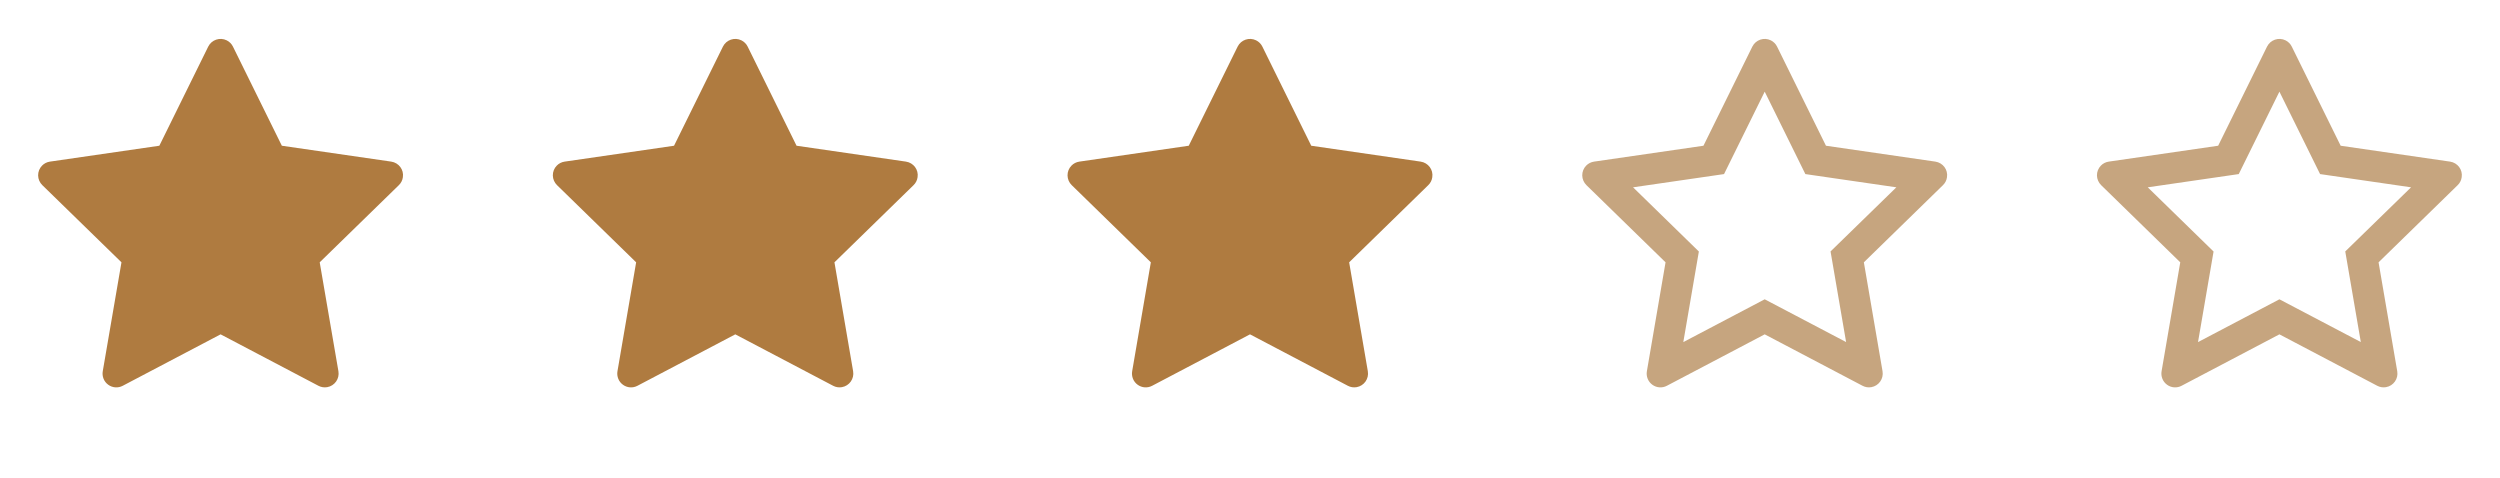
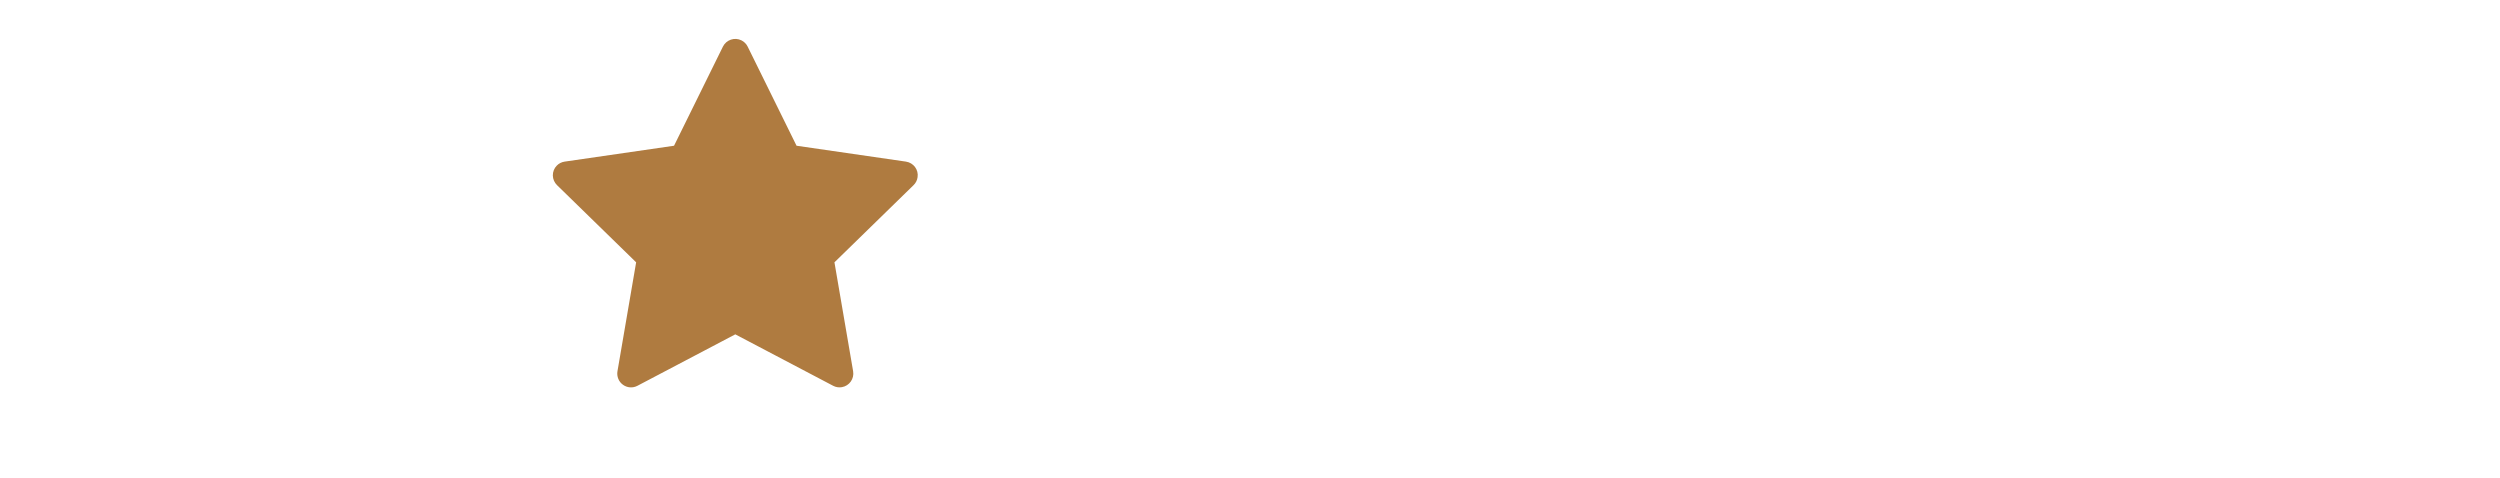
<svg xmlns="http://www.w3.org/2000/svg" width="68" height="13" viewBox="0 0 68 13" fill="none">
-   <path d="M10.642 4.396L7.666 3.964L6.336 1.267C6.3 1.193 6.24 1.134 6.166 1.097C5.981 1.006 5.756 1.082 5.664 1.267L4.334 3.964L1.358 4.396C1.276 4.408 1.201 4.446 1.144 4.505C1.074 4.576 1.036 4.672 1.037 4.772C1.039 4.872 1.079 4.966 1.151 5.036L3.304 7.135L2.795 10.098C2.783 10.167 2.791 10.238 2.817 10.303C2.843 10.368 2.887 10.424 2.944 10.465C3 10.506 3.067 10.531 3.137 10.536C3.207 10.541 3.277 10.526 3.339 10.493L6 9.094L8.661 10.493C8.734 10.532 8.818 10.545 8.899 10.531C9.103 10.496 9.24 10.302 9.205 10.098L8.696 7.135L10.849 5.036C10.908 4.979 10.947 4.904 10.958 4.821C10.99 4.616 10.847 4.427 10.642 4.396Z" fill="#AF7B40" />
  <path d="M24.642 4.396L21.666 3.964L20.336 1.267C20.3 1.193 20.24 1.134 20.166 1.097C19.981 1.006 19.756 1.082 19.664 1.267L18.334 3.964L15.358 4.396C15.276 4.408 15.201 4.446 15.144 4.505C15.074 4.576 15.036 4.672 15.037 4.772C15.039 4.872 15.079 4.966 15.151 5.036L17.303 7.135L16.795 10.098C16.783 10.167 16.791 10.238 16.817 10.303C16.843 10.368 16.887 10.424 16.944 10.465C17 10.506 17.067 10.531 17.137 10.536C17.207 10.541 17.277 10.526 17.339 10.493L20 9.094L22.661 10.493C22.734 10.532 22.818 10.545 22.899 10.531C23.103 10.496 23.24 10.302 23.205 10.098L22.697 7.135L24.849 5.036C24.908 4.979 24.947 4.904 24.958 4.821C24.99 4.616 24.847 4.427 24.642 4.396Z" fill="#AF7B40" />
-   <path d="M38.642 4.396L35.666 3.964L34.336 1.267C34.3 1.193 34.24 1.134 34.166 1.097C33.981 1.006 33.756 1.082 33.664 1.267L32.334 3.964L29.358 4.396C29.276 4.408 29.201 4.446 29.144 4.505C29.074 4.576 29.036 4.672 29.037 4.772C29.039 4.872 29.079 4.966 29.151 5.036L31.303 7.135L30.795 10.098C30.783 10.167 30.791 10.238 30.817 10.303C30.843 10.368 30.887 10.424 30.944 10.465C31 10.506 31.067 10.531 31.137 10.536C31.207 10.541 31.277 10.526 31.339 10.493L34 9.094L36.661 10.493C36.734 10.532 36.818 10.545 36.899 10.531C37.103 10.496 37.24 10.302 37.205 10.098L36.697 7.135L38.849 5.036C38.908 4.979 38.947 4.904 38.958 4.821C38.99 4.616 38.847 4.427 38.642 4.396Z" fill="#AF7B40" />
-   <path d="M52.642 4.396L49.666 3.964L48.336 1.267C48.3 1.193 48.24 1.134 48.166 1.097C47.981 1.006 47.756 1.082 47.664 1.267L46.334 3.964L43.358 4.396C43.276 4.408 43.201 4.446 43.144 4.505C43.074 4.576 43.036 4.672 43.037 4.772C43.039 4.872 43.08 4.966 43.151 5.036L45.303 7.135L44.795 10.098C44.783 10.167 44.791 10.238 44.817 10.303C44.843 10.368 44.887 10.424 44.944 10.465C45 10.506 45.067 10.531 45.137 10.536C45.207 10.541 45.277 10.526 45.339 10.493L48 9.094L50.661 10.493C50.734 10.532 50.818 10.545 50.899 10.531C51.103 10.496 51.24 10.302 51.205 10.098L50.697 7.135L52.849 5.036C52.908 4.979 52.947 4.904 52.958 4.821C52.99 4.616 52.847 4.427 52.642 4.396ZM49.791 6.839L50.214 9.304L48 8.141L45.786 9.305L46.209 6.841L44.419 5.095L46.894 4.735L48 2.493L49.106 4.735L51.581 5.095L49.791 6.839Z" fill="#C6A57F" />
-   <path d="M66.642 4.396L63.666 3.964L62.336 1.267C62.3 1.193 62.24 1.134 62.166 1.097C61.981 1.006 61.756 1.082 61.664 1.267L60.334 3.964L57.358 4.396C57.276 4.408 57.201 4.446 57.144 4.505C57.074 4.576 57.036 4.672 57.037 4.772C57.039 4.872 57.08 4.966 57.151 5.036L59.303 7.135L58.795 10.098C58.783 10.167 58.791 10.238 58.817 10.303C58.843 10.368 58.887 10.424 58.944 10.465C59 10.506 59.067 10.531 59.137 10.536C59.207 10.541 59.277 10.526 59.339 10.493L62 9.094L64.661 10.493C64.734 10.532 64.818 10.545 64.899 10.531C65.103 10.496 65.24 10.302 65.205 10.098L64.697 7.135L66.849 5.036C66.908 4.979 66.947 4.904 66.958 4.821C66.99 4.616 66.847 4.427 66.642 4.396ZM63.791 6.839L64.214 9.304L62 8.141L59.786 9.305L60.209 6.841L58.419 5.095L60.894 4.735L62 2.493L63.106 4.735L65.581 5.095L63.791 6.839Z" fill="#C6A57F" />
</svg>